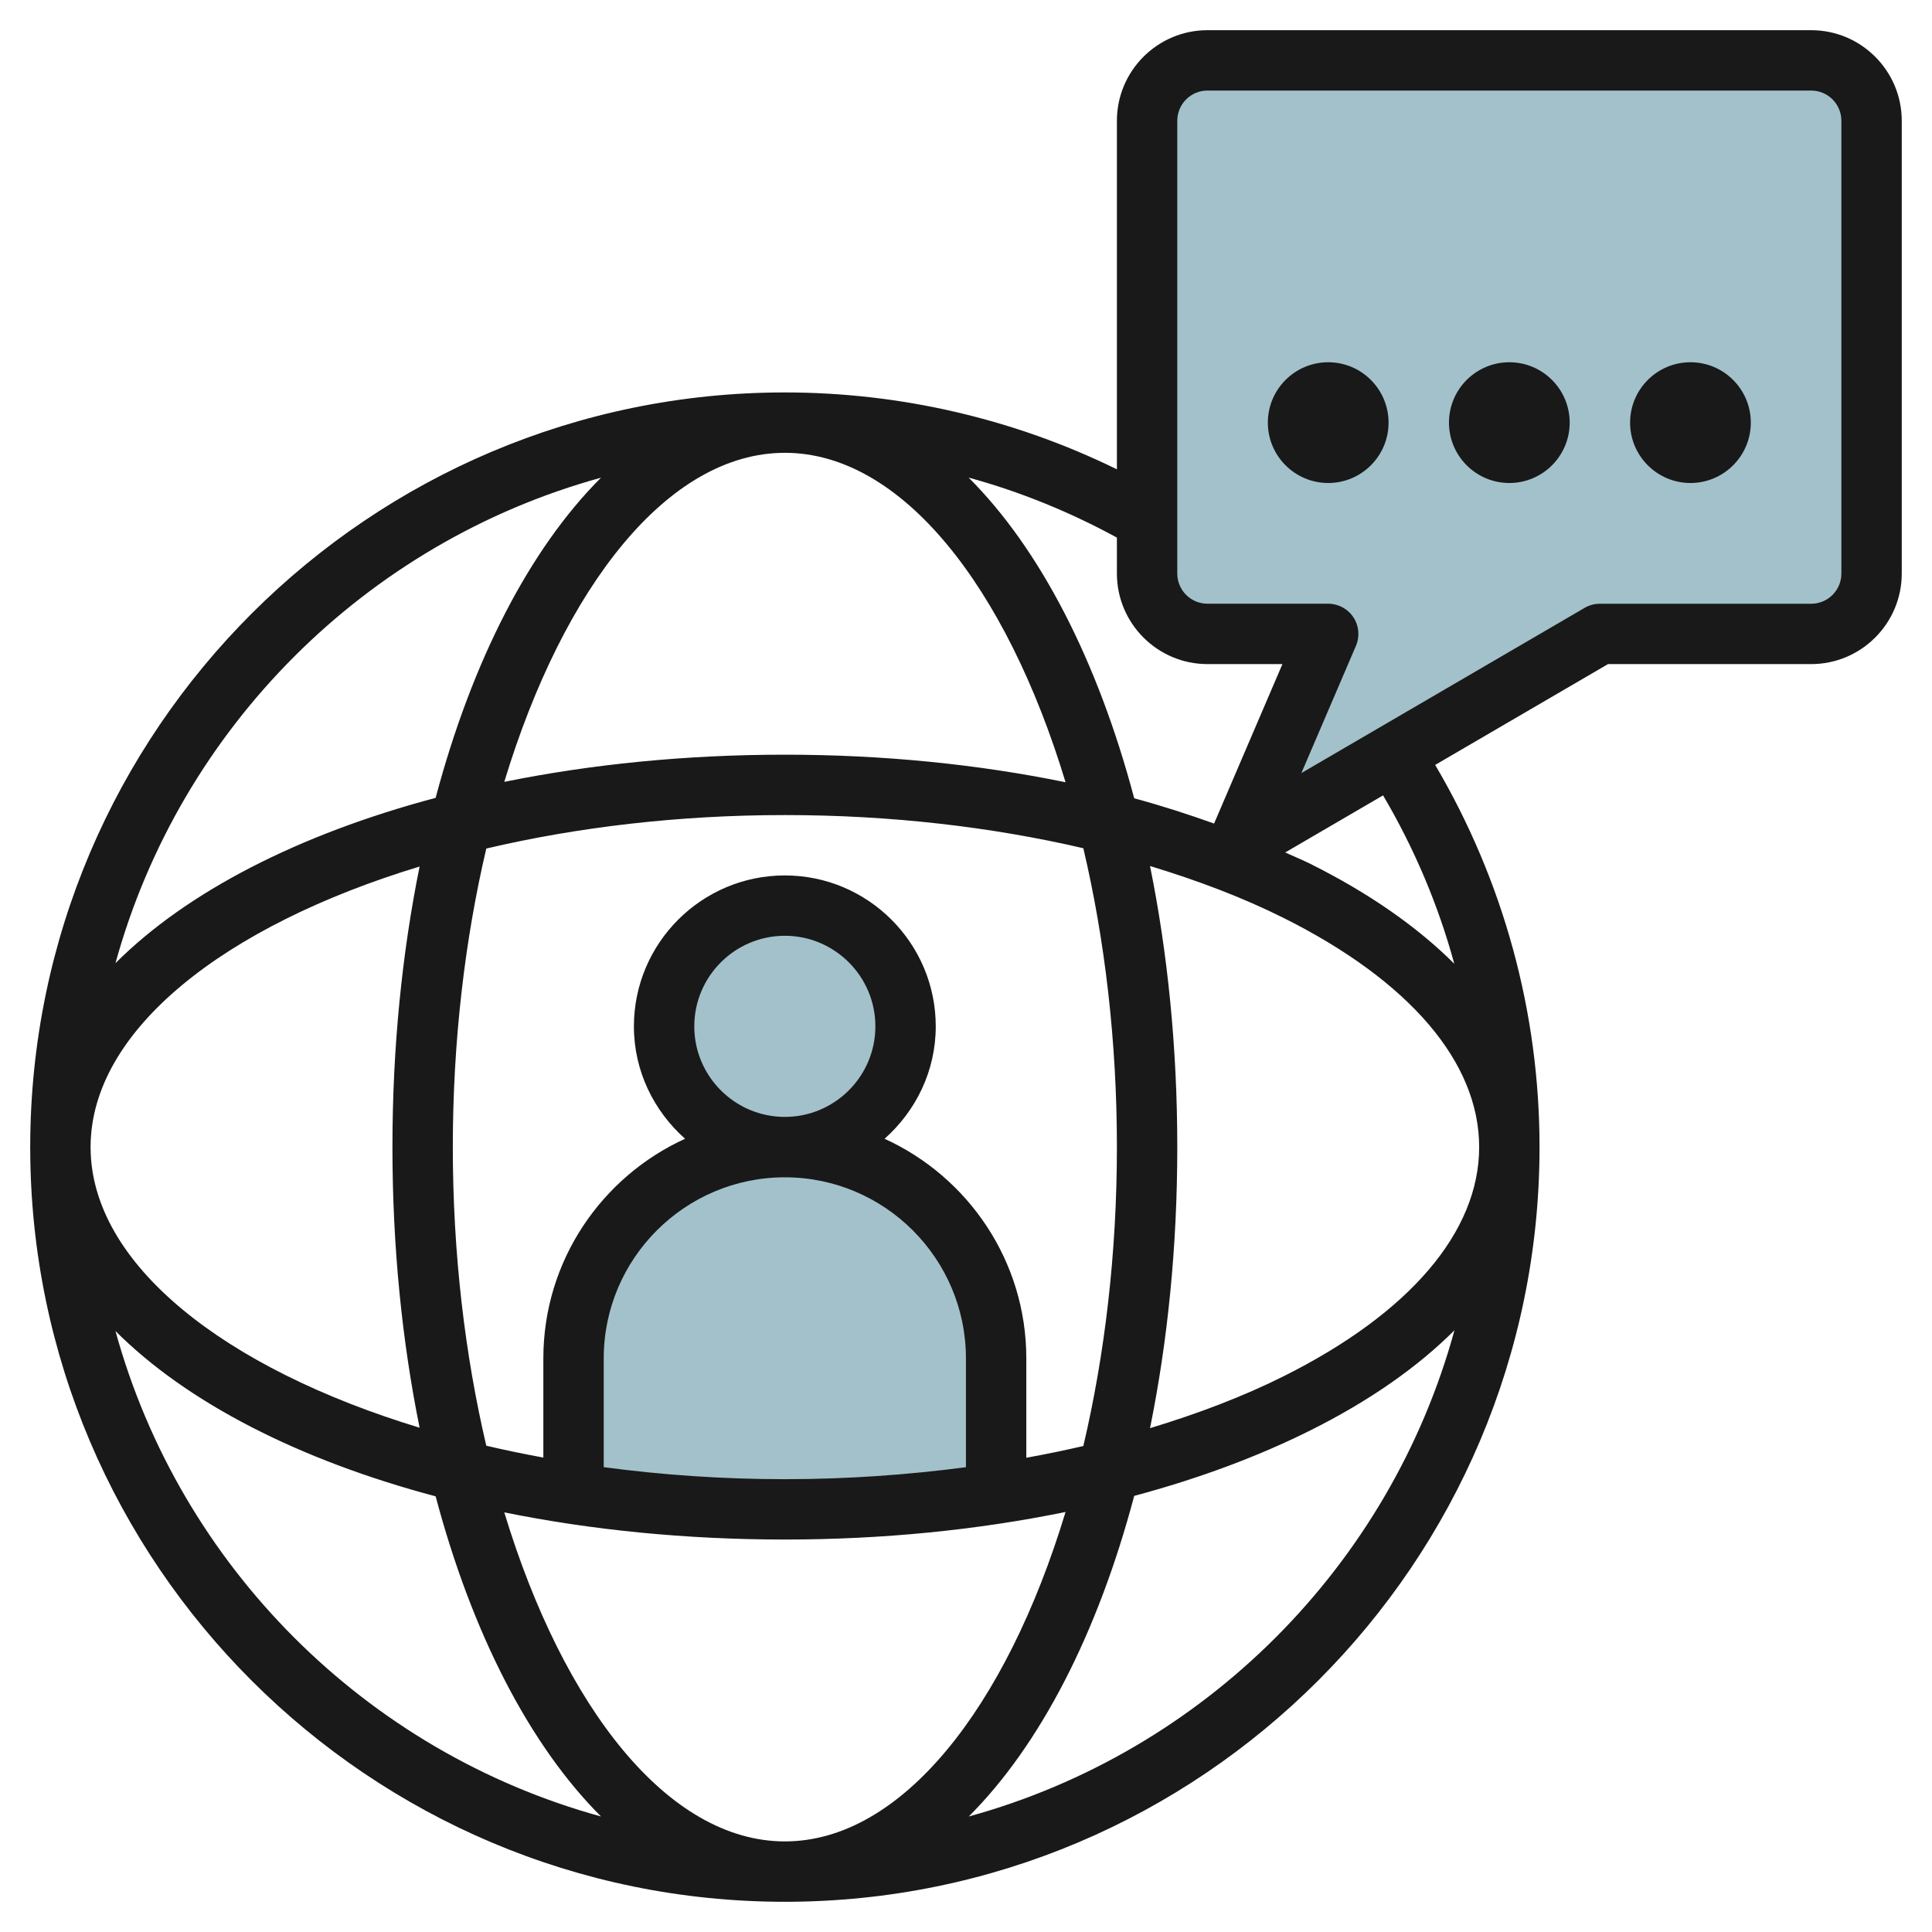
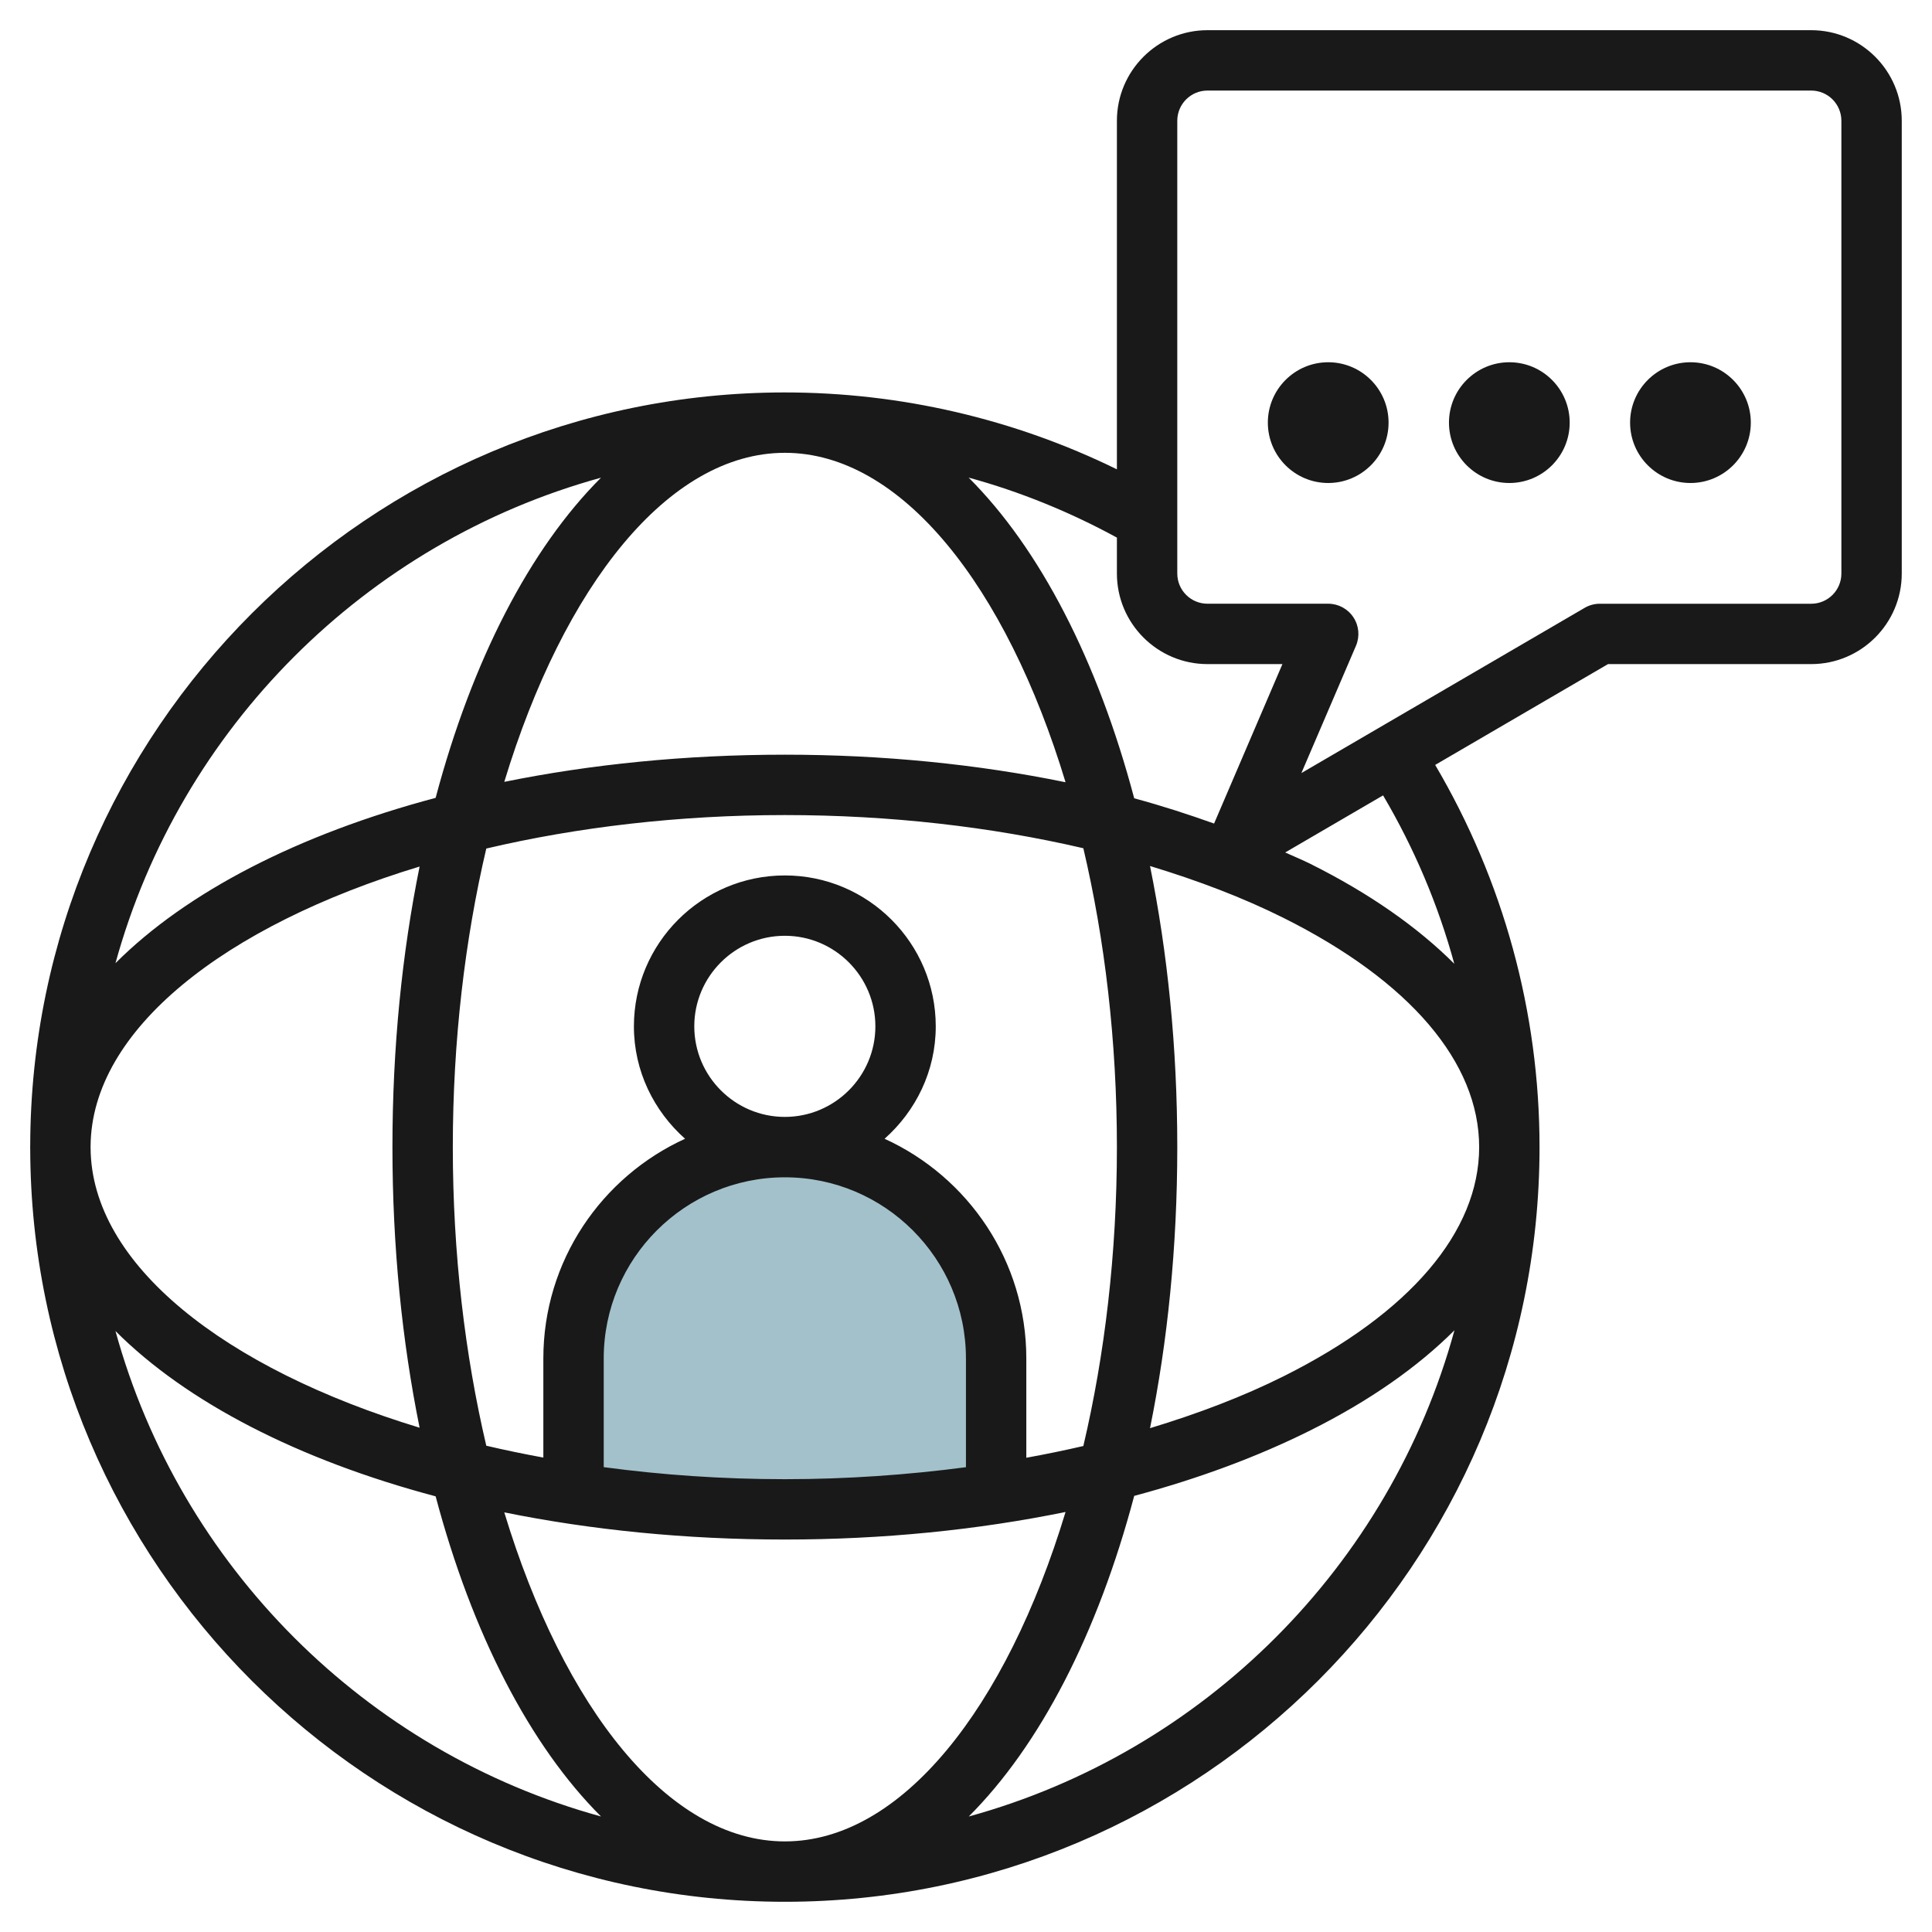
<svg xmlns="http://www.w3.org/2000/svg" id="Layer_3" enable-background="new 0 0 64 64" height="512" viewBox="0 0 64 64" width="512">
  <g>
    <path d="m33 49.481v-4.481c0-3.866-3.134-7-7-7-3.866 0-7 3.134-7 7v4.481c2.215.338 4.565.519 7 .519s4.785-.181 7-.519z" fill="#a3c1ca" />
-     <circle cx="26" cy="34" fill="#a3c1ca" r="4" />
-     <path d="m62 19v-15c0-1.105-.895-2-2-2h-20c-1.105 0-2 .895-2 2v15c0 1.105.895 2 2 2h4l-3 7 12-7h7c1.105 0 2-.895 2-2z" fill="#a3c1ca" />
    <g fill="#191919">
      <path d="m59.998 21.999c1.654 0 3-1.346 3-3v-14.999c0-1.654-1.346-3-3-3h-19.999c-1.654 0-3 1.346-3 3v11.547c-3.406-1.67-7.175-2.547-10.999-2.547-13.77 0-24.974 11.19-24.999 24.955 0 .015-.002.03-.002.045s.002.03.002.045c.025 13.763 11.229 24.954 24.999 24.954 13.784 0 24.999-11.215 24.999-25 0-4.479-1.201-8.829-3.457-12.66l5.726-3.34zm-22.999-4.19v1.19c0 1.654 1.346 3 3 3h2.483l-2.264 5.282c-.854-.304-1.73-.59-2.646-.836-1.21-4.561-3.123-8.267-5.485-10.624 1.707.467 3.354 1.138 4.912 1.988zm-10.999 43.19c-3.858 0-7.326-4.411-9.295-10.9 2.861.58 5.991.9 9.293.9h.002c3.238 0 6.381-.316 9.298-.913-1.968 6.496-5.438 10.913-9.298 10.913zm-.001-24c-1.654 0-3-1.346-3-3s1.346-3 3-3c1.653 0 2.999 1.346 2.999 3s-1.346 3-2.999 3zm.001 2.001c3.308 0 5.998 2.691 5.998 6v3.603c-1.934.254-3.941.397-5.998.397h-.001c-2.067 0-4.079-.141-6-.399v-3.601c0-3.309 2.691-6 6.001-6zm7.998 9.29v-3.29c0-3.232-1.93-6.016-4.695-7.277 1.031-.916 1.695-2.238 1.695-3.723 0-2.757-2.242-5-4.999-5-2.758 0-5 2.243-5 5 0 1.485.664 2.806 1.695 3.723-2.765 1.261-4.695 4.045-4.695 7.277v3.284c-.643-.118-1.274-.248-1.89-.393-.708-3.016-1.109-6.377-1.109-9.891 0-3.515.401-6.876 1.109-9.891 3.015-.709 6.376-1.109 9.89-1.109 3.483 0 6.833.388 9.888 1.099.71 3.017 1.112 6.382 1.112 9.901s-.402 6.883-1.112 9.901c-.618.143-1.247.273-1.889.389zm-30.998-10.29c0-.011.001-.022.001-.033.025-3.845 4.429-7.299 10.899-9.262-.58 2.861-.9 5.992-.9 9.295s.32 6.433.9 9.295c-6.47-1.964-10.874-5.418-10.899-9.263 0-.011-.001-.021-.001-.032zm23-23c3.86 0 7.33 4.417 9.298 10.913-2.917-.598-6.061-.913-9.298-.913-3.303 0-6.434.32-9.295.9 1.969-6.489 5.437-10.9 9.295-10.9zm12.096 13.688c1.588.481 3.083 1.049 4.427 1.721 4.177 2.088 6.477 4.784 6.476 7.591 0 2.806-2.3 5.502-6.477 7.59-1.344.672-2.838 1.239-4.426 1.72.582-2.866.903-6.002.903-9.311s-.322-6.445-.903-9.311zm-18.187-12.864c-2.358 2.355-4.268 6.054-5.478 10.606-4.552 1.21-8.251 3.12-10.606 5.477 2.144-7.792 8.291-13.939 16.084-16.083zm-16.084 28.268c2.355 2.357 6.054 4.267 10.606 5.476 1.21 4.552 3.12 8.251 5.478 10.605-7.793-2.142-13.94-8.289-16.084-16.081zm28.266 16.082c2.36-2.357 4.272-6.062 5.481-10.621 2.122-.568 4.09-1.297 5.844-2.174 1.951-.975 3.545-2.093 4.765-3.312-2.138 7.805-8.29 13.962-16.09 16.107zm16.084-28.248c-1.219-1.216-2.811-2.332-4.758-3.305-.27-.135-.562-.254-.843-.382l3.242-1.891c1.034 1.754 1.827 3.627 2.359 5.578zm4.32-11.791-9.385 5.474 1.808-4.216c.132-.309.101-.664-.085-.944-.185-.281-.498-.45-.834-.45h-4c-.552 0-1-.448-1-1v-14.999c0-.552.448-1 1-1h19.999c.552 0 1 .448 1 1v15c0 .552-.448 1-1 1h-7c-.177-.001-.351.046-.503.135z" />
      <path d="m43.999 12c-1.104 0-2 .897-2 2s.896 2 2 2c1.103 0 1.999-.897 1.999-2 0-1.104-.896-2-1.999-2z" />
      <path d="m49.999 12c-1.104 0-2 .897-2 2s.896 2 2 2c1.103 0 1.999-.897 1.999-2 0-1.104-.896-2-1.999-2z" />
      <path d="m55.999 12c-1.104 0-2 .897-2 2s.896 2 2 2c1.103 0 1.999-.897 1.999-2 0-1.104-.896-2-1.999-2z" />
    </g>
  </g>
</svg>